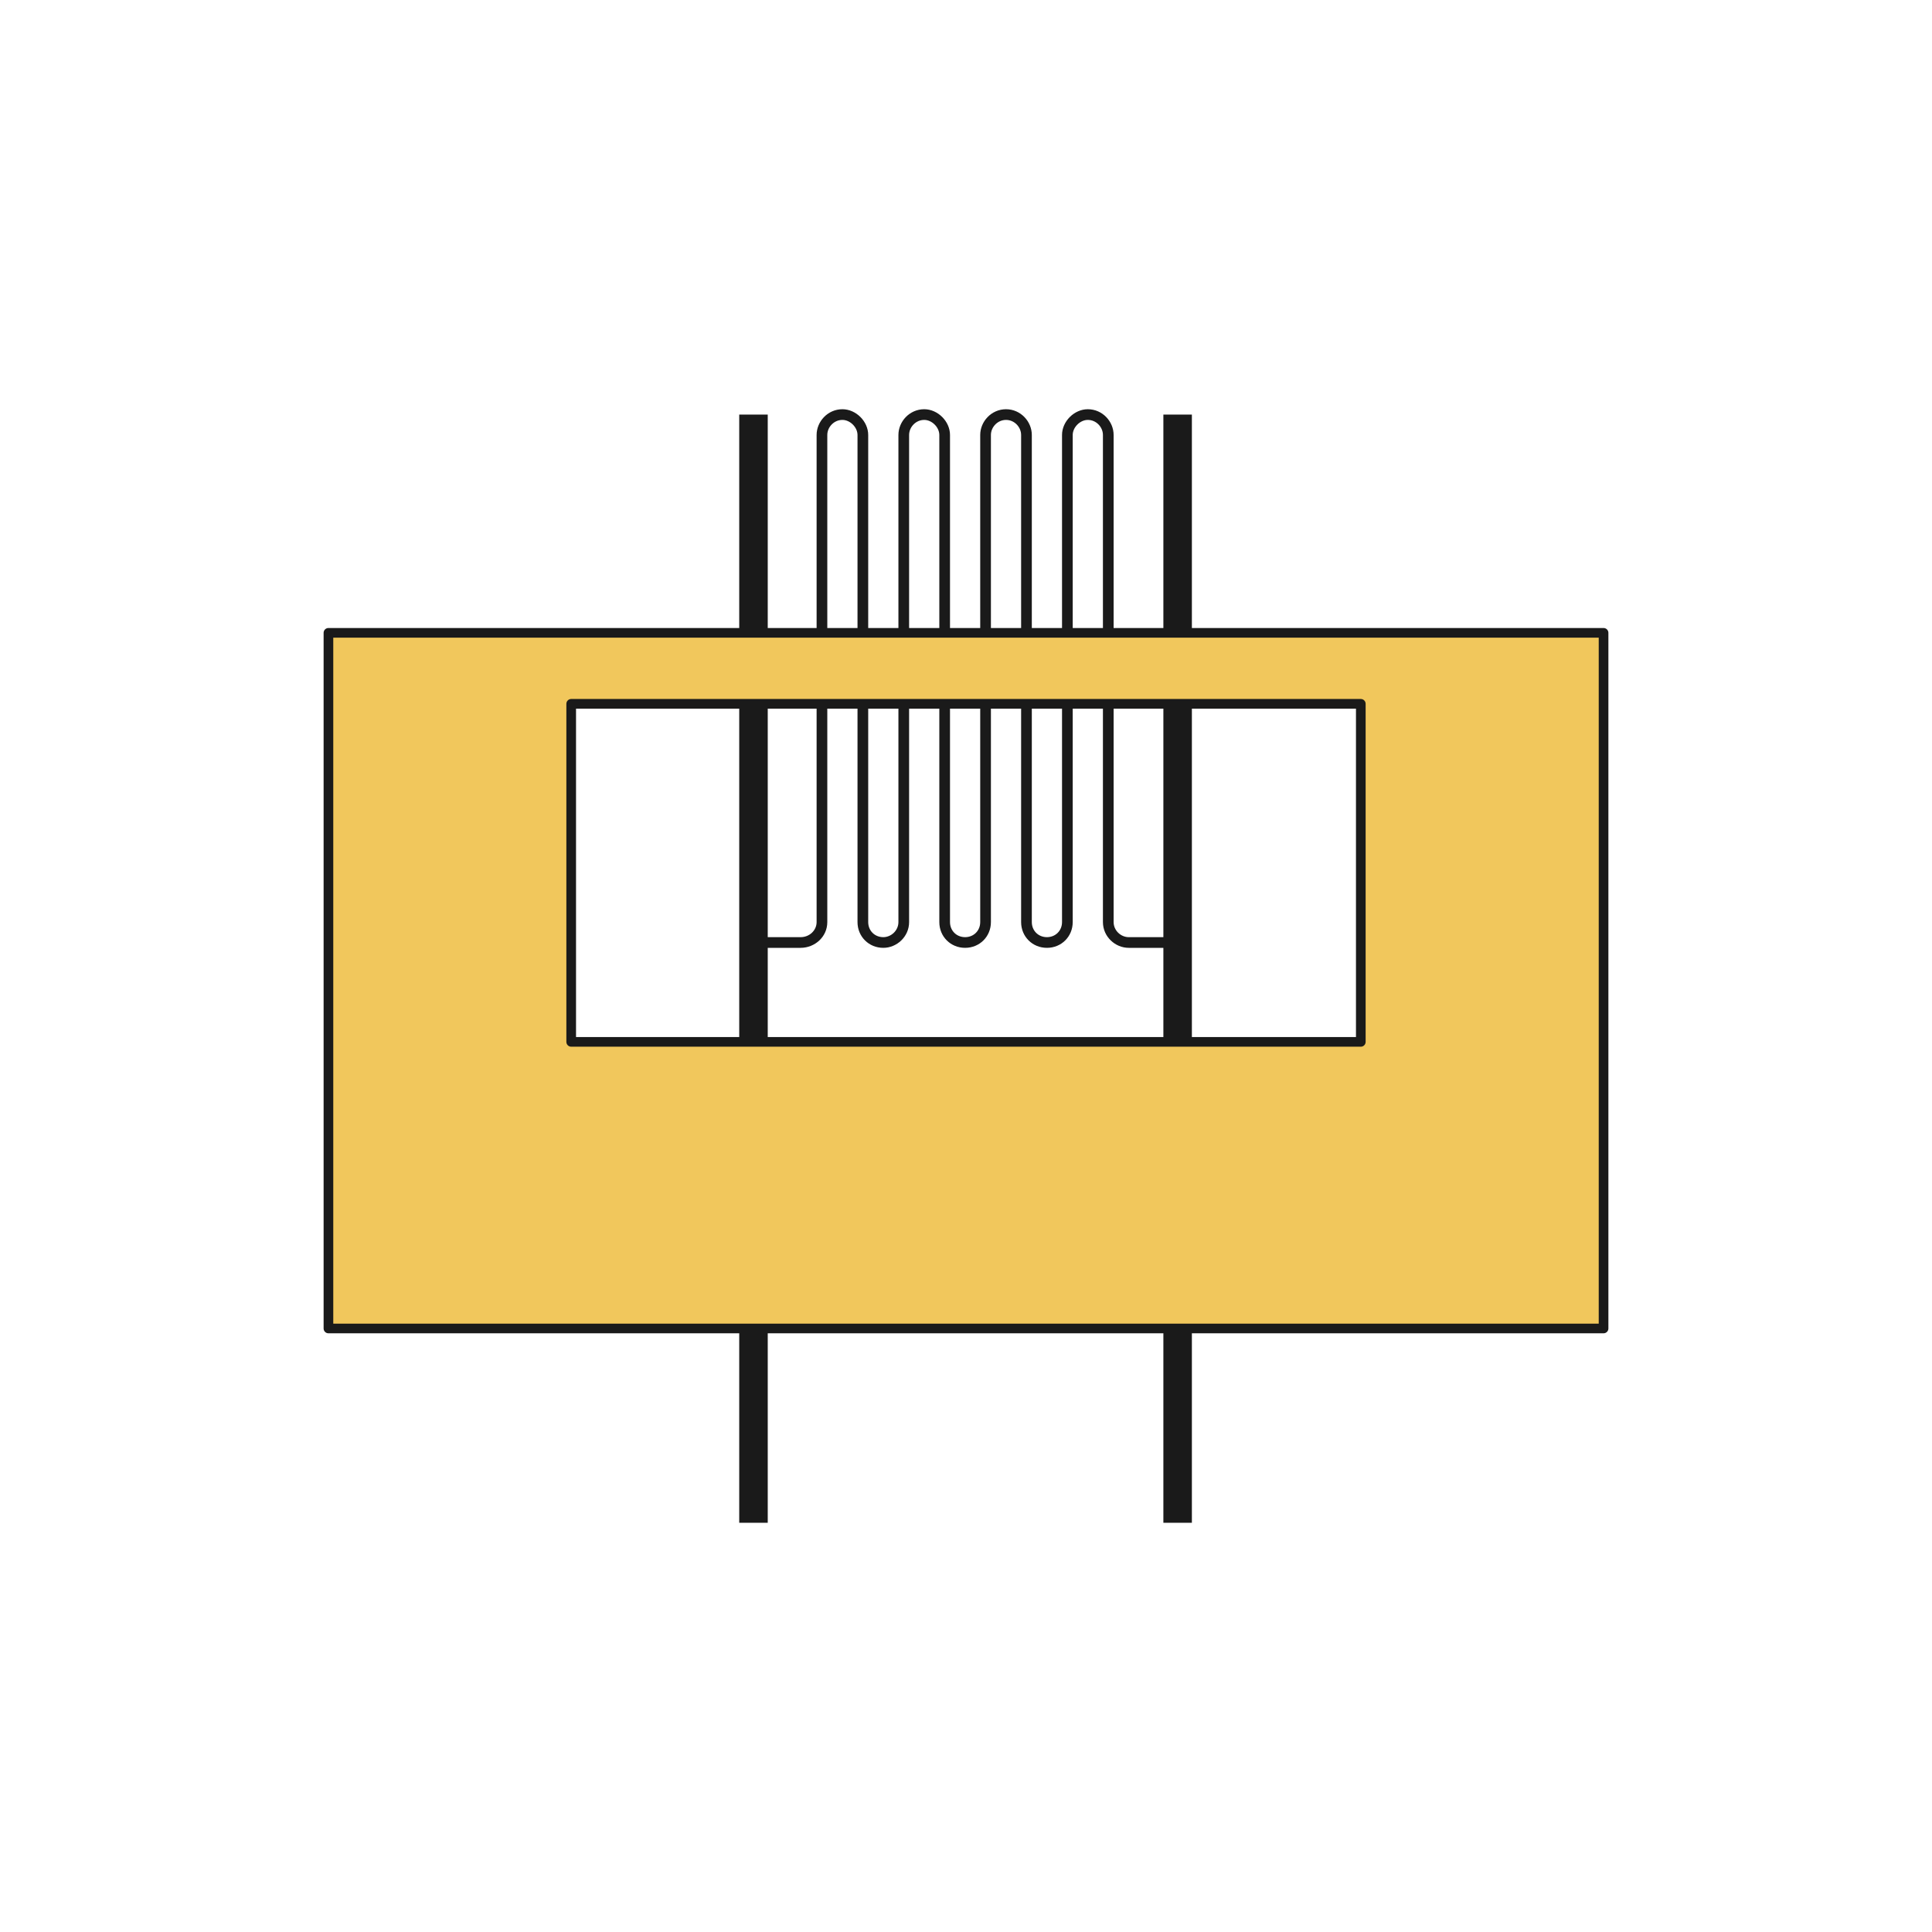
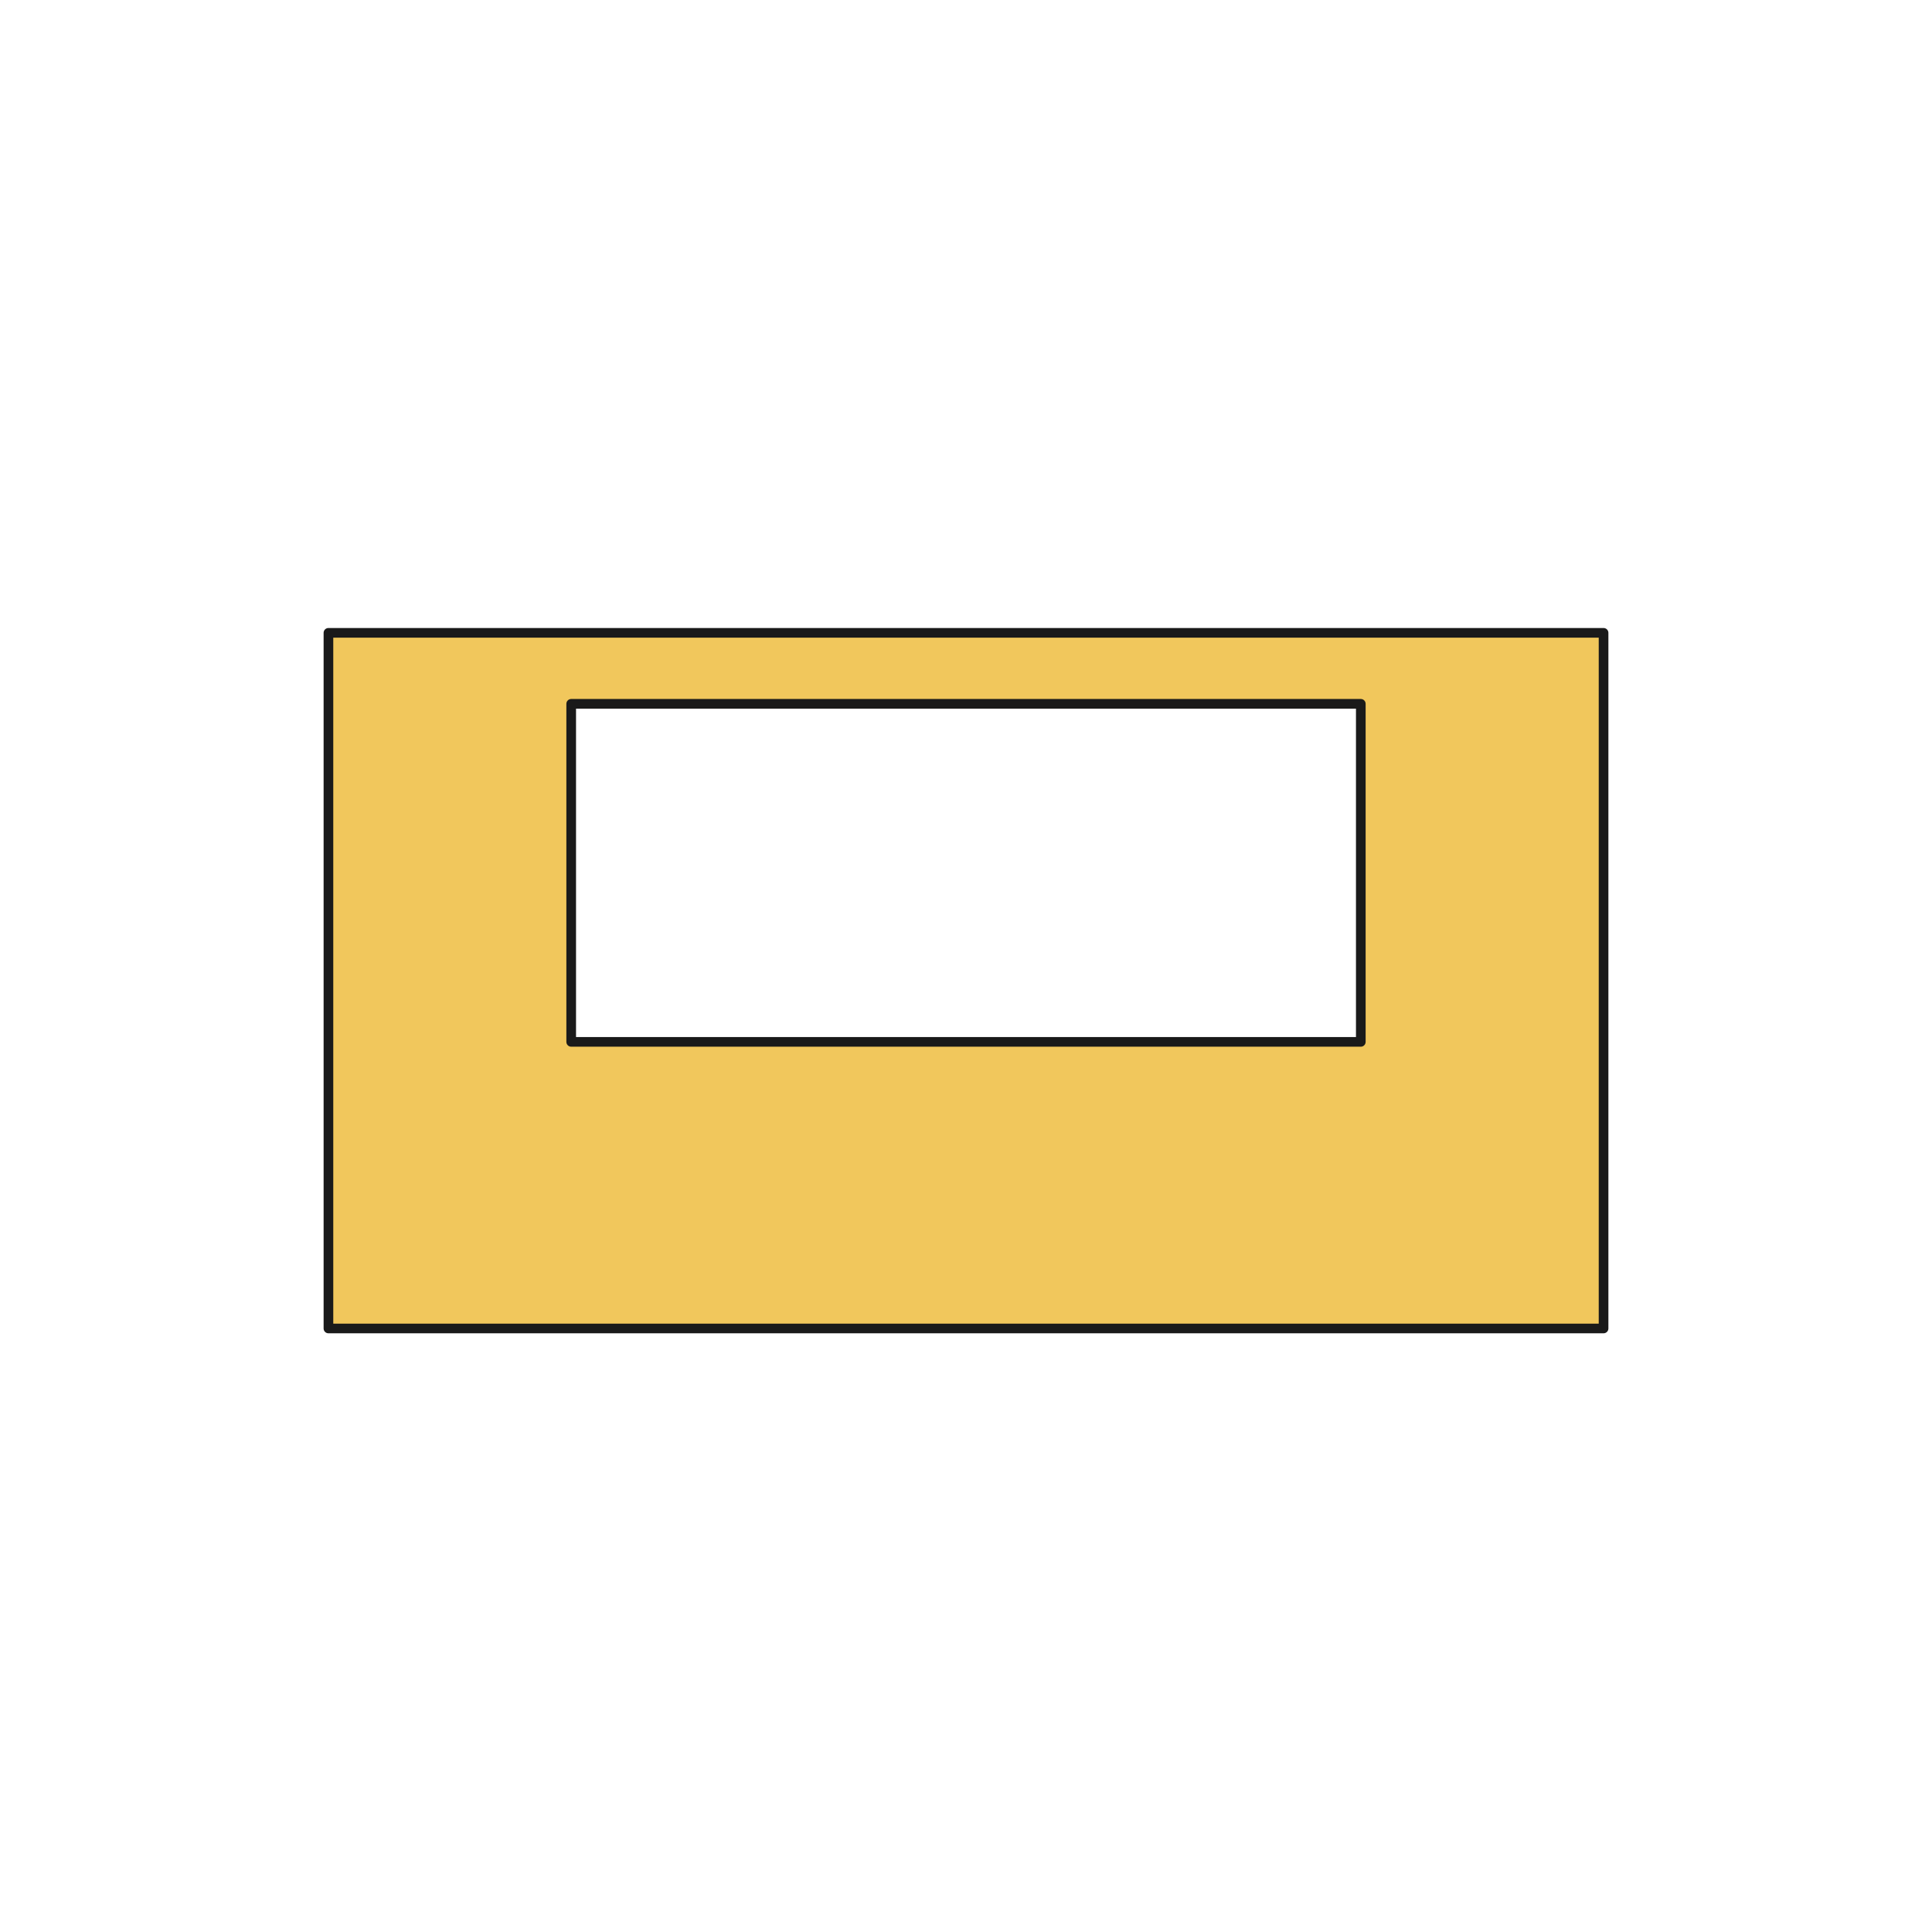
<svg xmlns="http://www.w3.org/2000/svg" width="200" height="200" viewBox="0 0 200 200" fill="none">
-   <path d="M87.205 43.469C86.329 43.469 85.642 44.218 85.642 45.029V95.454C85.642 96.985 84.349 98.12 82.879 98.12H79.476V157.637H76.525V42.916H79.476V97.014H82.879C83.802 97.014 84.535 96.312 84.535 95.454V45.029C84.535 43.635 85.689 42.363 87.205 42.363C88.615 42.363 89.876 43.62 89.876 45.029V95.454C89.876 96.342 90.547 97.014 91.44 97.014C92.256 97.014 93.004 96.326 93.004 95.454V45.029C93.004 43.635 94.157 42.363 95.674 42.363C97.083 42.363 98.344 43.62 98.344 45.029V95.454C98.344 96.342 99.016 97.014 99.908 97.014C100.801 97.014 101.472 96.342 101.472 95.454V45.029C101.472 43.635 102.626 42.363 104.143 42.363C105.659 42.363 106.813 43.635 106.813 45.029V95.454C106.813 96.342 107.485 97.014 108.377 97.014C109.269 97.014 109.941 96.342 109.941 95.454V45.029C109.941 43.62 111.202 42.363 112.611 42.363C114.128 42.363 115.282 43.635 115.282 45.029V95.454C115.282 96.326 116.03 97.014 116.846 97.014H120.432V42.916H123.383V157.637H120.432V98.12H116.846C115.452 98.12 114.175 96.971 114.175 95.454V45.029C114.175 44.218 113.488 43.469 112.611 43.469C111.811 43.469 111.047 44.233 111.047 45.029V95.454C111.047 96.955 109.878 98.12 108.377 98.12C106.876 98.12 105.706 96.955 105.706 95.454V45.029C105.706 44.218 105.019 43.469 104.143 43.469C103.266 43.469 102.579 44.218 102.579 45.029V95.454C102.579 96.955 101.409 98.12 99.908 98.12C98.407 98.12 97.238 96.955 97.238 95.454V45.029C97.238 44.233 96.474 43.469 95.674 43.469C94.797 43.469 94.11 44.218 94.11 45.029V95.454C94.11 96.971 92.833 98.12 91.44 98.12C89.939 98.12 88.769 96.955 88.769 95.454V45.029C88.769 44.233 88.006 43.469 87.205 43.469Z" fill="#1A1A1A" />
  <path fill-rule="evenodd" clip-rule="evenodd" d="M165.908 137.522H34V65.511H166V137.522H165.908ZM140.778 107.854H59.13V72.859H140.87V107.854H140.778Z" fill="#F1C75C" stroke="#1A1A1A" stroke-miterlimit="10" stroke-linecap="round" stroke-linejoin="round" />
</svg>